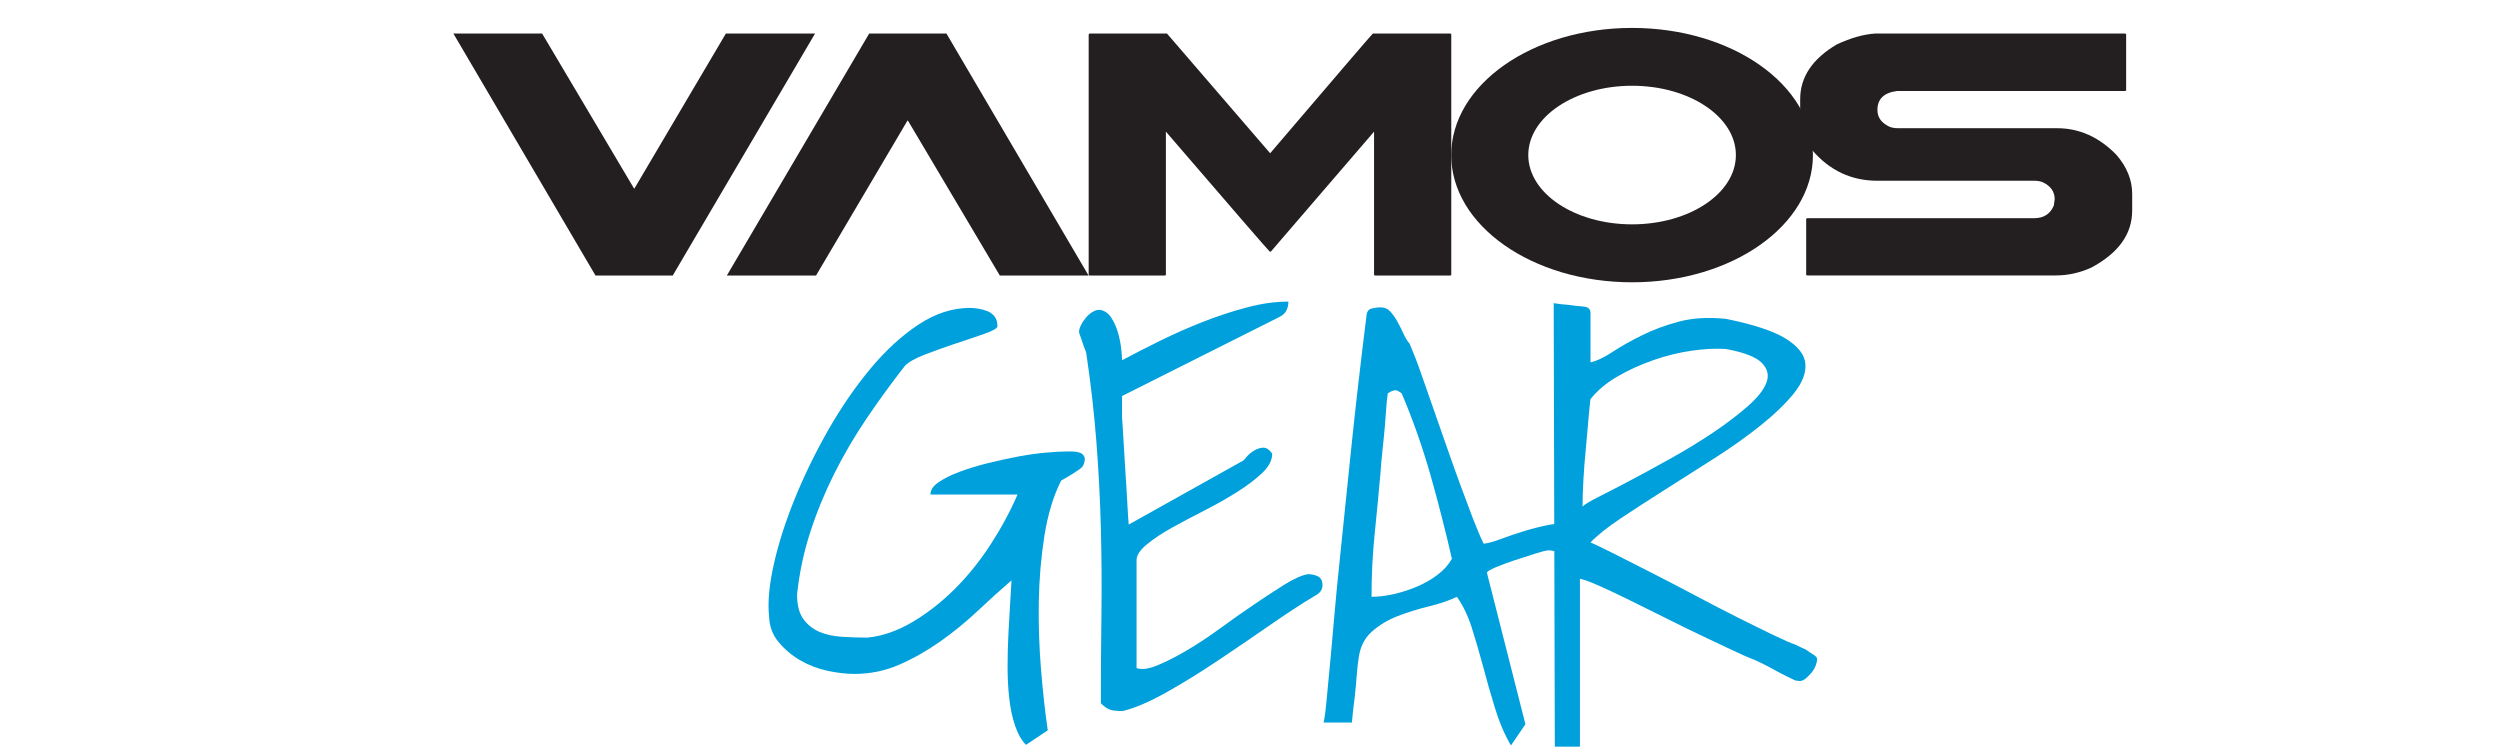
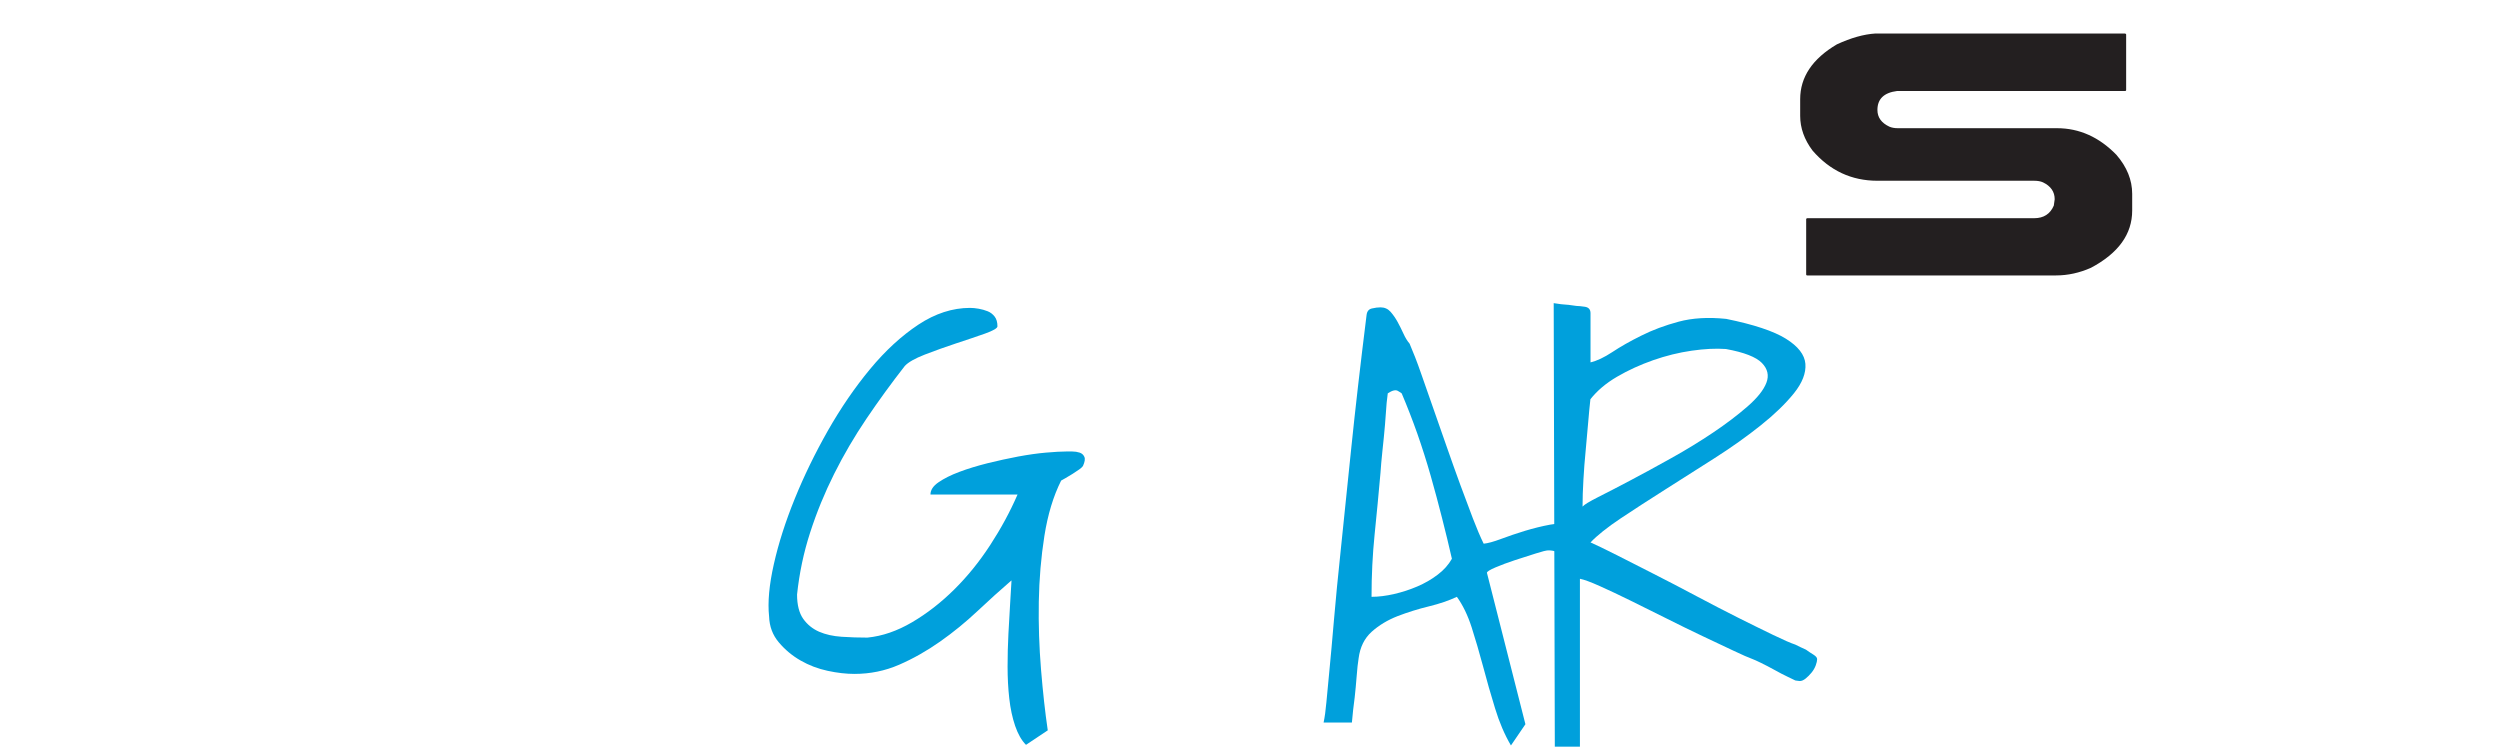
<svg xmlns="http://www.w3.org/2000/svg" version="1.0" preserveAspectRatio="xMidYMid meet" height="150" viewBox="0 0 375 112.5" zoomAndPan="magnify" width="500">
  <defs>
    <clipPath id="a835618ac8">
      <path clip-rule="nonzero" d="M 233 45 L 273 45 L 273 112.004 L 233 112.004 Z M 233 45" />
    </clipPath>
  </defs>
-   <path fill-rule="nonzero" fill-opacity="1" d="M 163.453 5.027 L 175.043 5.027 L 190.523 22.988 C 200.746 11.012 205.883 5.027 205.934 5.027 L 217.559 5.027 C 217.652 5.055 217.691 5.105 217.691 5.195 L 217.691 41.156 C 217.691 41.266 217.652 41.328 217.559 41.328 L 206.277 41.328 C 206.168 41.328 206.109 41.266 206.109 41.156 L 206.109 19.746 L 190.629 37.738 L 190.461 37.738 C 190.371 37.711 185.184 31.711 174.883 19.746 L 174.883 41.156 C 174.883 41.266 174.824 41.328 174.715 41.328 L 163.469 41.328 C 163.352 41.328 163.301 41.266 163.301 41.156 L 163.301 5.195 C 163.324 5.09 163.375 5.027 163.469 5.027 Z M 163.453 5.027" fill="#231f20" />
  <path fill-rule="nonzero" fill-opacity="1" d="M 281.301 5.027 L 318.754 5.027 C 318.863 5.055 318.922 5.105 318.922 5.195 L 318.922 13.484 C 318.922 13.594 318.863 13.652 318.754 13.652 L 284.551 13.652 C 282.594 13.902 281.613 14.844 281.613 16.492 C 281.613 17.602 282.207 18.434 283.398 18.996 C 283.762 19.156 284.188 19.23 284.684 19.23 L 308.539 19.23 C 311.898 19.23 314.867 20.559 317.461 23.223 C 319.039 25.047 319.828 27.004 319.828 29.074 L 319.828 31.578 C 319.828 35.117 317.766 37.98 313.645 40.168 C 311.93 40.93 310.176 41.316 308.371 41.316 L 271.094 41.316 C 270.977 41.316 270.926 41.258 270.926 41.148 L 270.926 32.863 C 270.953 32.77 271.004 32.73 271.094 32.73 L 305.133 32.73 C 306.551 32.73 307.531 32.098 308.07 30.84 C 308.16 30.301 308.203 29.98 308.203 29.887 C 308.203 28.762 307.617 27.914 306.449 27.352 C 306.09 27.191 305.652 27.113 305.133 27.113 L 281.613 27.113 C 277.734 27.113 274.492 25.602 271.883 22.586 C 270.641 20.938 270.027 19.199 270.027 17.375 L 270.027 14.871 C 270.027 11.559 271.867 8.812 275.535 6.652 C 277.633 5.684 279.555 5.137 281.309 5.027 Z M 281.301 5.027" fill="#231f20" />
-   <path fill-rule="nonzero" fill-opacity="1" d="M 271.941 23.266 C 271.941 33.797 259.797 42.344 244.812 42.344 C 229.828 42.344 217.684 33.805 217.684 23.266 C 217.684 12.727 229.828 4.188 244.812 4.188 C 259.797 4.188 271.941 12.727 271.941 23.266 Z M 244.812 12.863 C 236.219 12.863 229.242 17.516 229.242 23.258 C 229.242 28.996 236.211 33.652 244.812 33.652 C 253.418 33.652 260.383 28.996 260.383 23.258 C 260.383 17.52 253.418 12.863 244.812 12.863 Z M 244.812 12.863" fill="#231f20" />
-   <path fill-rule="nonzero" fill-opacity="1" d="M 100.918 41.328 L 89.324 41.328 L 68.004 5.027 L 81.316 5.027 L 95.102 28.266 L 95.168 28.266 L 108.883 5.027 L 122.262 5.027 L 100.91 41.328 Z M 100.918 41.328" fill="#231f20" />
-   <path fill-rule="nonzero" fill-opacity="1" d="M 130.371 5.027 L 141.965 5.027 L 163.285 41.328 L 149.973 41.328 L 136.188 18.09 L 136.121 18.09 L 122.406 41.328 L 109.027 41.328 L 130.379 5.027 Z M 130.371 5.027" fill="#231f20" />
  <path fill-rule="nonzero" fill-opacity="1" d="M 151.691 87.086 C 150.07 88.48 148.383 90.012 146.629 91.656 C 144.875 93.305 143.004 94.836 141.023 96.23 C 139.043 97.625 136.992 98.785 134.871 99.711 C 132.746 100.633 130.516 101.086 128.172 101.086 C 126.945 101.086 125.602 100.938 124.152 100.625 C 122.699 100.312 121.348 99.801 120.09 99.078 C 118.828 98.355 117.746 97.449 116.824 96.355 C 115.898 95.262 115.414 93.969 115.363 92.457 C 115.137 90.332 115.379 87.715 116.078 84.617 C 116.773 81.516 117.82 78.246 119.215 74.809 C 120.609 71.371 122.27 67.969 124.191 64.582 C 126.117 61.203 128.223 58.125 130.516 55.359 C 132.805 52.598 135.215 50.379 137.758 48.695 C 140.293 47.023 142.879 46.184 145.504 46.184 C 145.898 46.184 146.328 46.227 146.805 46.309 C 147.277 46.395 147.73 46.52 148.148 46.688 C 148.57 46.855 148.914 47.125 149.199 47.488 C 149.477 47.848 149.617 48.336 149.617 48.949 C 149.617 49.227 148.988 49.598 147.738 50.043 C 146.48 50.488 145.043 50.973 143.422 51.504 C 141.805 52.043 140.242 52.598 138.73 53.184 C 137.219 53.773 136.223 54.344 135.719 54.898 C 133.711 57.469 131.797 60.102 129.984 62.781 C 128.172 65.461 126.551 68.227 125.125 71.078 C 123.699 73.926 122.496 76.859 121.523 79.875 C 120.543 82.895 119.895 85.992 119.559 89.18 C 119.559 90.742 119.871 91.961 120.484 92.828 C 121.098 93.691 121.895 94.332 122.867 94.758 C 123.84 95.18 124.973 95.43 126.258 95.516 C 127.543 95.602 128.828 95.641 130.109 95.641 C 132.344 95.422 134.578 94.648 136.809 93.34 C 139.043 92.027 141.148 90.391 143.129 88.43 C 145.109 86.473 146.906 84.254 148.527 81.766 C 150.148 79.277 151.516 76.75 152.633 74.176 L 139.57 74.176 C 139.57 73.504 139.973 72.891 140.789 72.336 C 141.594 71.781 142.625 71.262 143.887 70.789 C 145.145 70.312 146.555 69.883 148.117 69.488 C 149.676 69.102 151.215 68.766 152.723 68.48 C 154.234 68.203 155.629 68 156.914 67.891 C 158.195 67.781 159.203 67.723 159.926 67.723 L 160.848 67.723 C 161.234 67.723 161.605 67.781 161.941 67.891 C 162.277 68 162.512 68.211 162.652 68.523 C 162.797 68.832 162.723 69.285 162.445 69.898 C 162.387 70.008 162.211 70.176 161.898 70.406 C 161.586 70.621 161.254 70.852 160.891 71.078 C 160.531 71.305 160.176 71.504 159.844 71.707 C 159.508 71.898 159.281 72.027 159.172 72.086 C 157.996 74.43 157.164 77.195 156.66 80.379 C 156.156 83.566 155.879 86.867 155.82 90.27 C 155.762 93.684 155.879 97.078 156.156 100.457 C 156.434 103.836 156.77 106.871 157.164 109.551 L 153.898 111.727 C 153.227 111.055 152.691 110.105 152.27 108.879 C 151.852 107.652 151.559 106.281 151.391 104.77 C 151.223 103.266 151.137 101.668 151.137 99.996 C 151.137 98.324 151.18 96.684 151.262 95.086 C 151.348 93.488 151.43 92.004 151.516 90.609 C 151.598 89.211 151.668 88.035 151.727 87.086 Z M 151.691 87.086" fill="#00a0dc" />
-   <path fill-rule="nonzero" fill-opacity="1" d="M 165.129 105.523 C 165.129 100.996 165.156 96.559 165.215 92.195 C 165.273 87.836 165.238 83.508 165.129 79.203 C 165.02 74.902 164.793 70.582 164.457 66.254 C 164.121 61.926 163.621 57.52 162.949 53.051 C 162.949 52.941 162.879 52.715 162.738 52.379 C 162.594 52.043 162.469 51.688 162.359 51.328 C 162.25 50.965 162.133 50.645 162.023 50.359 C 161.914 50.082 161.855 49.883 161.855 49.773 C 161.855 49.496 161.957 49.16 162.148 48.766 C 162.344 48.367 162.594 48 162.906 47.629 C 163.215 47.258 163.559 46.973 163.953 46.746 C 164.34 46.527 164.734 46.438 165.129 46.496 C 165.801 46.664 166.348 47.082 166.758 47.754 C 167.168 48.426 167.496 49.168 167.723 49.973 C 167.949 50.789 168.102 51.578 168.184 52.359 C 168.27 53.141 168.312 53.695 168.312 54.035 C 169.988 53.141 171.871 52.176 173.961 51.141 C 176.051 50.109 178.199 49.16 180.406 48.293 C 182.613 47.426 184.812 46.695 187.02 46.117 C 189.23 45.527 191.301 45.242 193.258 45.242 C 193.258 45.746 193.156 46.191 192.965 46.578 C 192.77 46.973 192.395 47.309 191.832 47.586 L 168.305 59.402 L 168.305 62.672 C 168.363 63.285 168.43 64.344 168.512 65.859 C 168.598 67.363 168.688 68.977 168.805 70.672 C 168.926 72.371 169.016 74 169.102 75.539 C 169.184 77.078 169.25 78.129 169.309 78.684 L 186.559 69.043 L 186.98 68.539 C 187.258 68.203 187.617 67.891 188.07 67.613 C 188.516 67.336 188.977 67.184 189.445 67.152 C 189.926 67.125 190.379 67.414 190.832 68.027 C 190.832 69.035 190.328 70.008 189.32 70.957 C 188.312 71.91 187.062 72.859 185.551 73.809 C 184.043 74.758 182.414 75.684 180.66 76.574 C 178.906 77.473 177.27 78.336 175.766 79.168 C 174.254 80.012 173.004 80.844 171.996 81.684 C 170.988 82.523 170.484 83.305 170.484 84.027 L 170.484 100.207 C 171.207 100.484 172.23 100.355 173.539 99.828 C 174.852 99.297 176.32 98.559 177.938 97.609 C 179.559 96.66 181.23 95.559 182.957 94.297 C 184.688 93.035 186.375 91.852 188.02 90.734 C 189.664 89.617 191.203 88.609 192.629 87.715 C 194.055 86.824 195.238 86.289 196.188 86.121 C 196.75 86.121 197.246 86.238 197.699 86.457 C 198.145 86.684 198.371 87.129 198.371 87.801 C 198.371 88.473 197.977 89.004 197.195 89.391 C 195.238 90.566 192.996 92.027 190.453 93.793 C 187.91 95.559 185.336 97.312 182.707 99.07 C 180.078 100.836 177.504 102.422 174.961 103.852 C 172.414 105.281 170.227 106.215 168.387 106.66 C 167.664 106.66 167.078 106.602 166.633 106.492 C 166.188 106.383 165.684 106.047 165.121 105.484 Z M 165.129 105.523" fill="#00a0dc" />
  <path fill-rule="nonzero" fill-opacity="1" d="M 198.539 108.383 C 198.707 107.602 198.848 106.594 198.957 105.363 C 199.066 104.137 199.227 102.516 199.418 100.5 C 199.613 98.492 199.84 96.004 200.09 93.035 C 200.344 90.078 200.688 86.473 201.141 82.219 C 201.586 77.977 202.105 72.984 202.684 67.262 C 203.273 61.539 204.035 54.875 204.984 47.27 C 205.043 46.715 205.305 46.379 205.781 46.27 C 206.25 46.16 206.688 46.102 207.074 46.102 C 207.688 46.102 208.191 46.328 208.586 46.773 C 208.98 47.219 209.324 47.723 209.633 48.277 C 209.945 48.84 210.23 49.426 210.516 50.043 C 210.793 50.656 211.102 51.16 211.438 51.547 C 211.992 52.832 212.57 54.309 213.152 55.992 C 213.73 57.672 214.367 59.453 215.031 61.363 C 215.703 63.262 216.375 65.176 217.039 67.102 C 217.711 69.035 218.379 70.898 219.043 72.715 C 219.715 74.531 220.344 76.211 220.926 77.742 C 221.512 79.277 222.059 80.547 222.551 81.555 C 223.164 81.496 224.031 81.262 225.145 80.844 C 226.262 80.422 227.465 80.02 228.746 79.625 C 230.031 79.238 231.289 78.926 232.516 78.699 C 233.742 78.473 234.773 78.465 235.613 78.656 C 236.453 78.852 236.988 79.348 237.242 80.129 C 237.492 80.91 237.285 82.137 236.613 83.816 C 236.219 83.816 235.855 83.75 235.52 83.605 C 235.184 83.465 234.852 83.328 234.516 83.188 C 234.18 83.043 233.832 82.91 233.465 82.766 C 233.105 82.625 232.699 82.555 232.246 82.555 C 231.969 82.555 231.34 82.707 230.367 83.02 C 229.395 83.328 228.344 83.664 227.227 84.027 C 226.113 84.398 225.137 84.758 224.297 85.121 C 223.461 85.48 223.039 85.75 223.039 85.918 L 228.812 108.633 L 226.641 111.82 C 225.691 110.199 224.895 108.34 224.258 106.246 C 223.609 104.156 223.016 102.055 222.461 99.961 C 221.898 97.867 221.328 95.91 220.746 94.094 C 220.16 92.281 219.422 90.758 218.531 89.523 C 217.355 90.078 215.965 90.559 214.344 90.953 C 212.723 91.348 211.16 91.836 209.652 92.414 C 208.141 93.004 206.848 93.785 205.758 94.758 C 204.664 95.742 204.012 97.062 203.793 98.742 C 203.684 99.414 203.582 100.305 203.5 101.422 C 203.414 102.543 203.312 103.602 203.203 104.609 C 203.035 105.836 202.895 107.098 202.785 108.383 L 198.512 108.383 Z M 208.164 59.008 L 207.996 60.438 C 207.938 61.387 207.855 62.488 207.746 63.75 C 207.637 65.008 207.512 66.293 207.367 67.605 C 207.227 68.918 207.133 70.027 207.074 70.918 C 206.797 74.043 206.504 77.137 206.191 80.18 C 205.883 83.23 205.73 86.34 205.73 89.523 C 206.789 89.523 207.922 89.379 209.121 89.102 C 210.324 88.824 211.48 88.449 212.598 87.969 C 213.715 87.488 214.73 86.91 215.652 86.203 C 216.578 85.508 217.281 84.707 217.785 83.816 C 217.34 81.859 216.852 79.832 216.316 77.742 C 215.789 75.648 215.215 73.523 214.605 71.371 C 213.992 69.219 213.32 67.109 212.598 65.043 C 211.867 62.977 211.086 60.965 210.254 59.008 C 210.195 58.949 210.004 58.824 209.668 58.629 C 209.332 58.438 208.828 58.562 208.156 59.008 Z M 208.164 59.008" fill="#00a0dc" />
  <g clip-path="url(#a835618ac8)">
    <path fill-rule="nonzero" fill-opacity="1" d="M 233.035 45.469 C 233.094 45.469 233.289 45.496 233.625 45.555 C 233.961 45.613 234.32 45.656 234.715 45.68 C 235.109 45.703 235.48 45.746 235.848 45.805 C 236.211 45.863 236.418 45.891 236.477 45.891 C 236.754 45.891 237.176 45.934 237.738 46.016 C 238.293 46.102 238.578 46.418 238.578 46.98 L 238.578 54.359 C 239.523 54.133 240.617 53.621 241.84 52.816 C 243.066 52 244.52 51.176 246.199 50.344 C 247.867 49.504 249.742 48.805 251.805 48.25 C 253.871 47.695 256.246 47.555 258.922 47.832 C 263.055 48.672 266.043 49.664 267.879 50.805 C 269.719 51.949 270.699 53.211 270.809 54.578 C 270.918 55.949 270.348 57.422 269.098 58.984 C 267.836 60.547 266.176 62.16 264.117 63.797 C 262.055 65.445 259.754 67.086 257.211 68.707 C 254.668 70.328 252.191 71.91 249.758 73.445 C 247.332 74.984 245.105 76.422 243.102 77.758 C 241.094 79.102 239.582 80.305 238.578 81.363 C 239.465 81.758 240.766 82.379 242.473 83.246 C 244.176 84.109 246.039 85.062 248.078 86.094 C 250.117 87.129 252.234 88.23 254.441 89.406 C 256.648 90.574 258.723 91.656 260.676 92.633 C 262.633 93.617 264.387 94.473 265.949 95.23 C 267.512 95.984 268.625 96.473 269.297 96.691 C 269.852 96.969 270.391 97.23 270.895 97.449 C 271.277 97.727 271.656 97.977 272.027 98.203 C 272.387 98.434 272.57 98.648 272.57 98.879 C 272.57 99.105 272.504 99.406 272.363 99.801 C 272.219 100.188 272.008 100.559 271.73 100.895 C 271.457 101.23 271.16 101.523 270.852 101.777 C 270.539 102.027 270.254 102.156 269.969 102.156 C 269.859 102.156 269.734 102.137 269.594 102.113 C 269.449 102.086 269.355 102.07 269.297 102.07 C 269.188 102.012 268.812 101.836 268.164 101.523 C 267.52 101.223 266.855 100.867 266.16 100.48 C 265.461 100.098 264.789 99.742 264.152 99.434 C 263.516 99.121 263.102 98.945 262.945 98.887 C 262.332 98.668 261.34 98.23 259.973 97.582 C 258.605 96.945 257.066 96.215 255.363 95.406 C 253.66 94.598 251.863 93.719 249.969 92.766 C 248.07 91.816 246.266 90.926 244.57 90.086 C 242.867 89.246 241.328 88.523 239.961 87.91 C 238.594 87.297 237.602 86.934 236.988 86.816 L 236.988 112.465 L 233.223 112.465 L 233.055 45.496 Z M 238.559 59.891 C 238.449 60.898 238.332 62.066 238.223 63.41 C 238.113 64.758 237.988 66.152 237.848 67.605 C 237.703 69.059 237.594 70.512 237.512 71.969 C 237.426 73.422 237.383 74.758 237.383 75.992 C 237.609 75.715 238.391 75.238 239.727 74.562 C 241.07 73.891 242.68 73.051 244.578 72.051 C 246.477 71.043 248.523 69.934 250.73 68.699 C 252.938 67.473 255.012 66.195 256.969 64.883 C 258.922 63.57 260.637 62.27 262.113 60.984 C 263.59 59.699 264.539 58.512 264.957 57.422 C 265.379 56.328 265.152 55.336 264.285 54.445 C 263.422 53.555 261.617 52.848 258.891 52.352 C 257.379 52.242 255.668 52.328 253.746 52.605 C 251.82 52.883 249.891 53.359 247.969 54.031 C 246.047 54.707 244.242 55.527 242.57 56.504 C 240.895 57.48 239.559 58.613 238.551 59.898 Z M 238.559 59.891" fill="#00a0dc" />
  </g>
</svg>